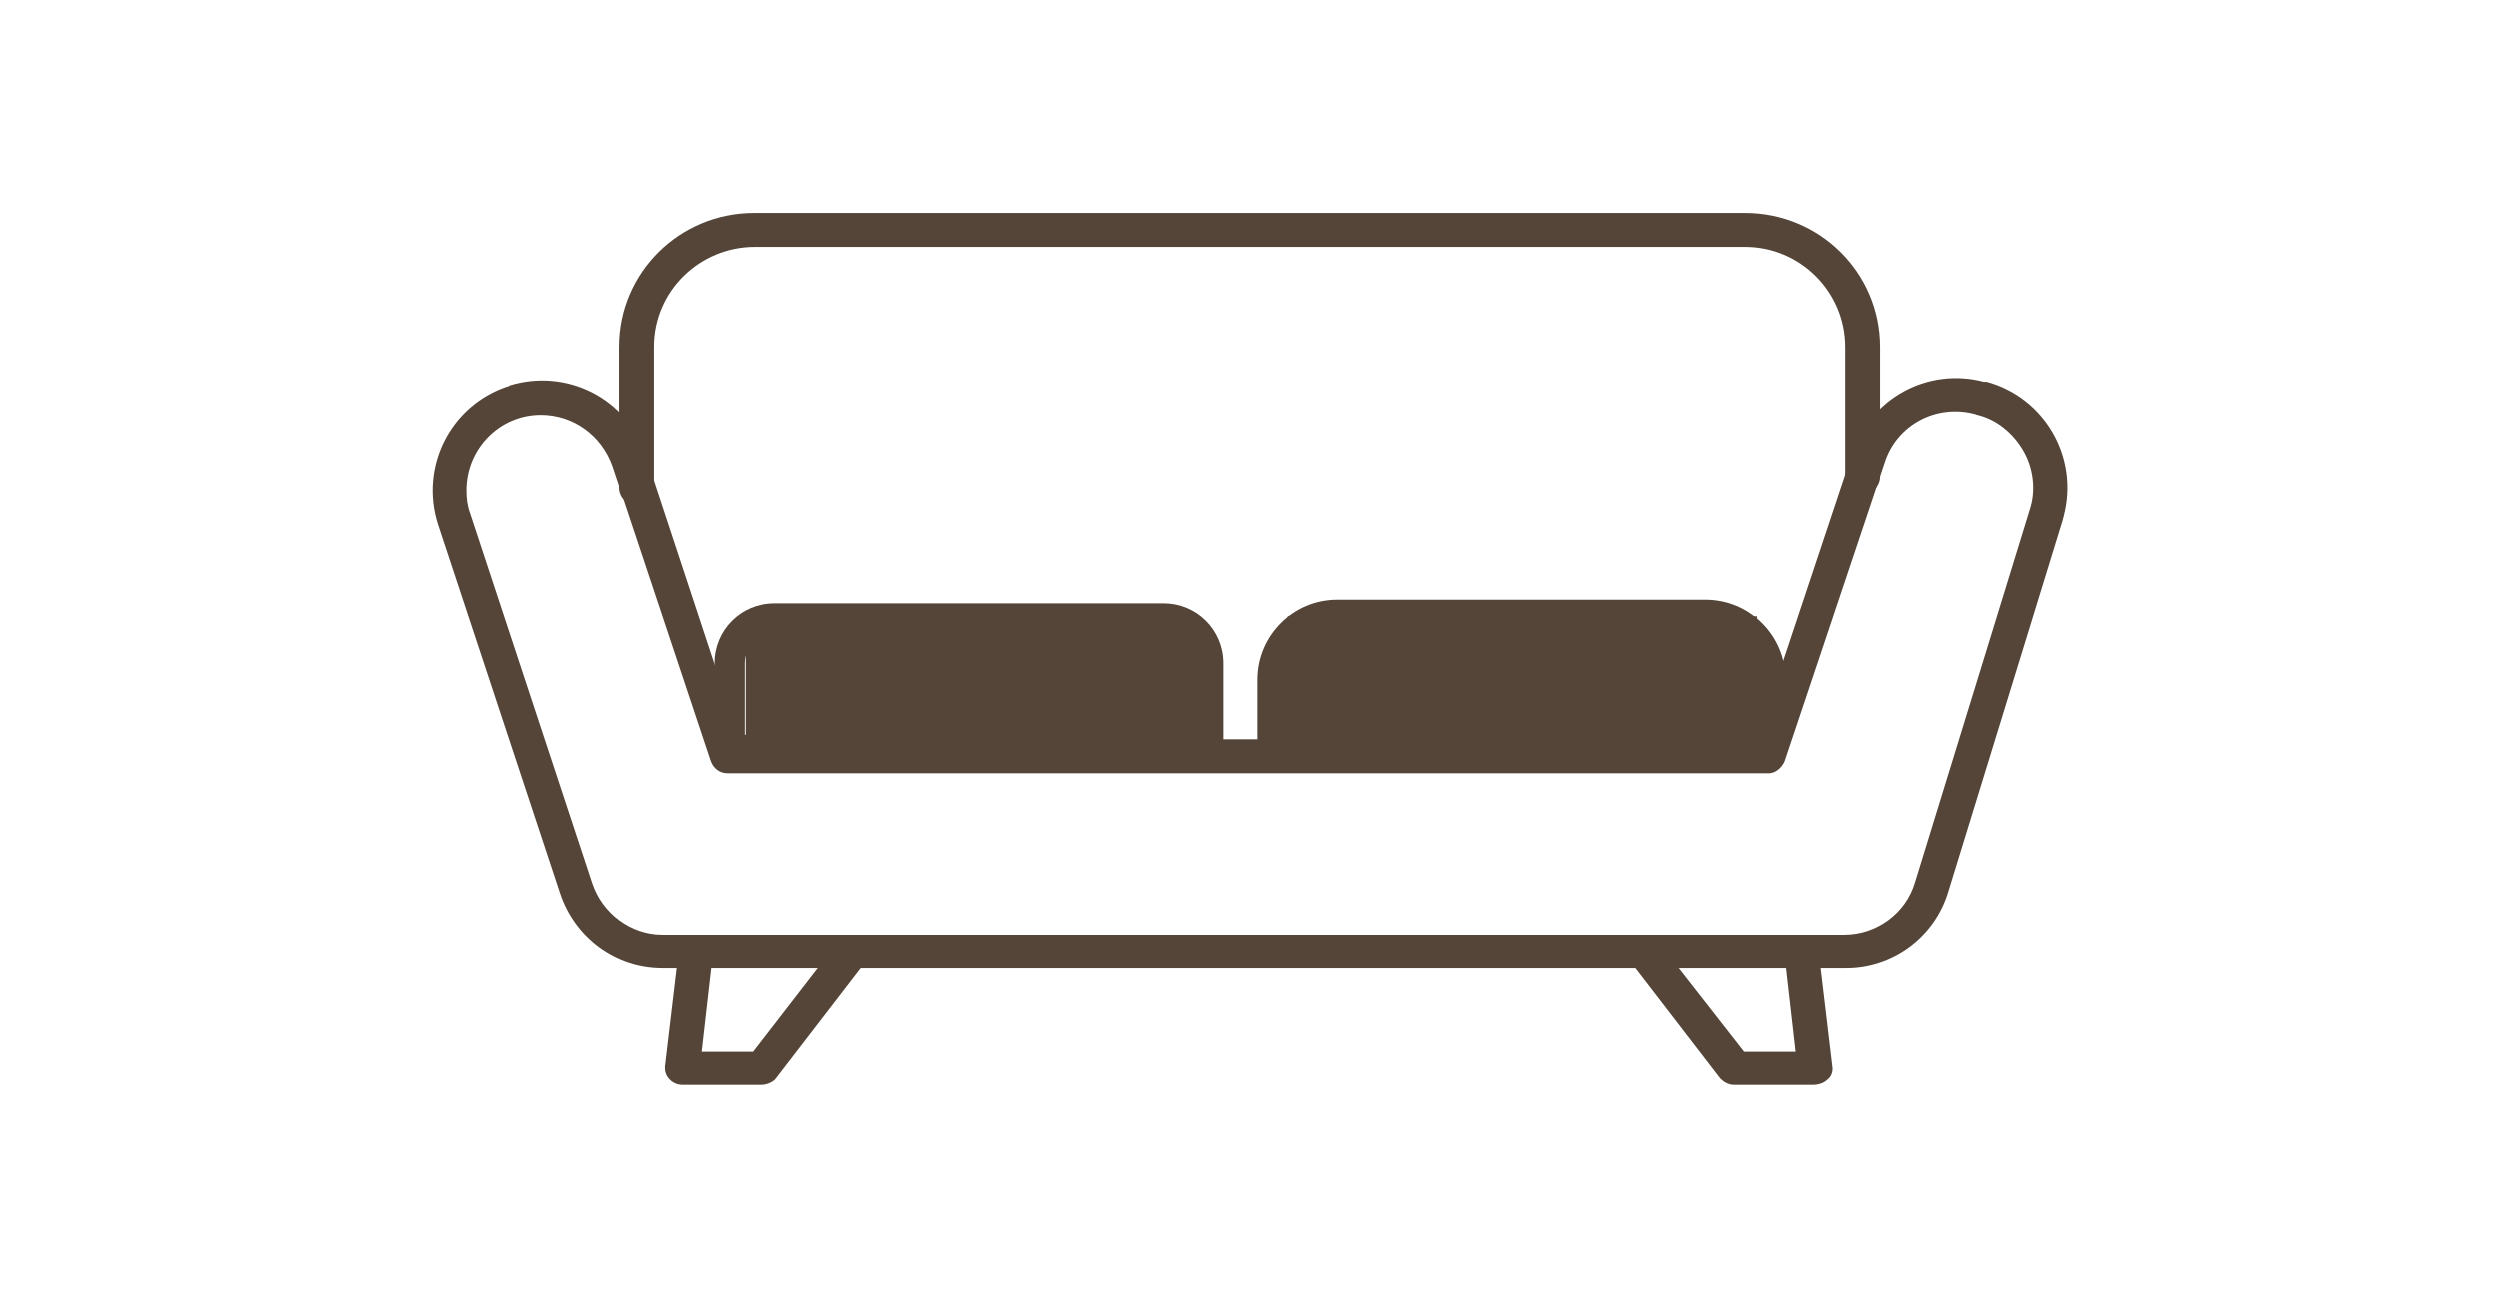
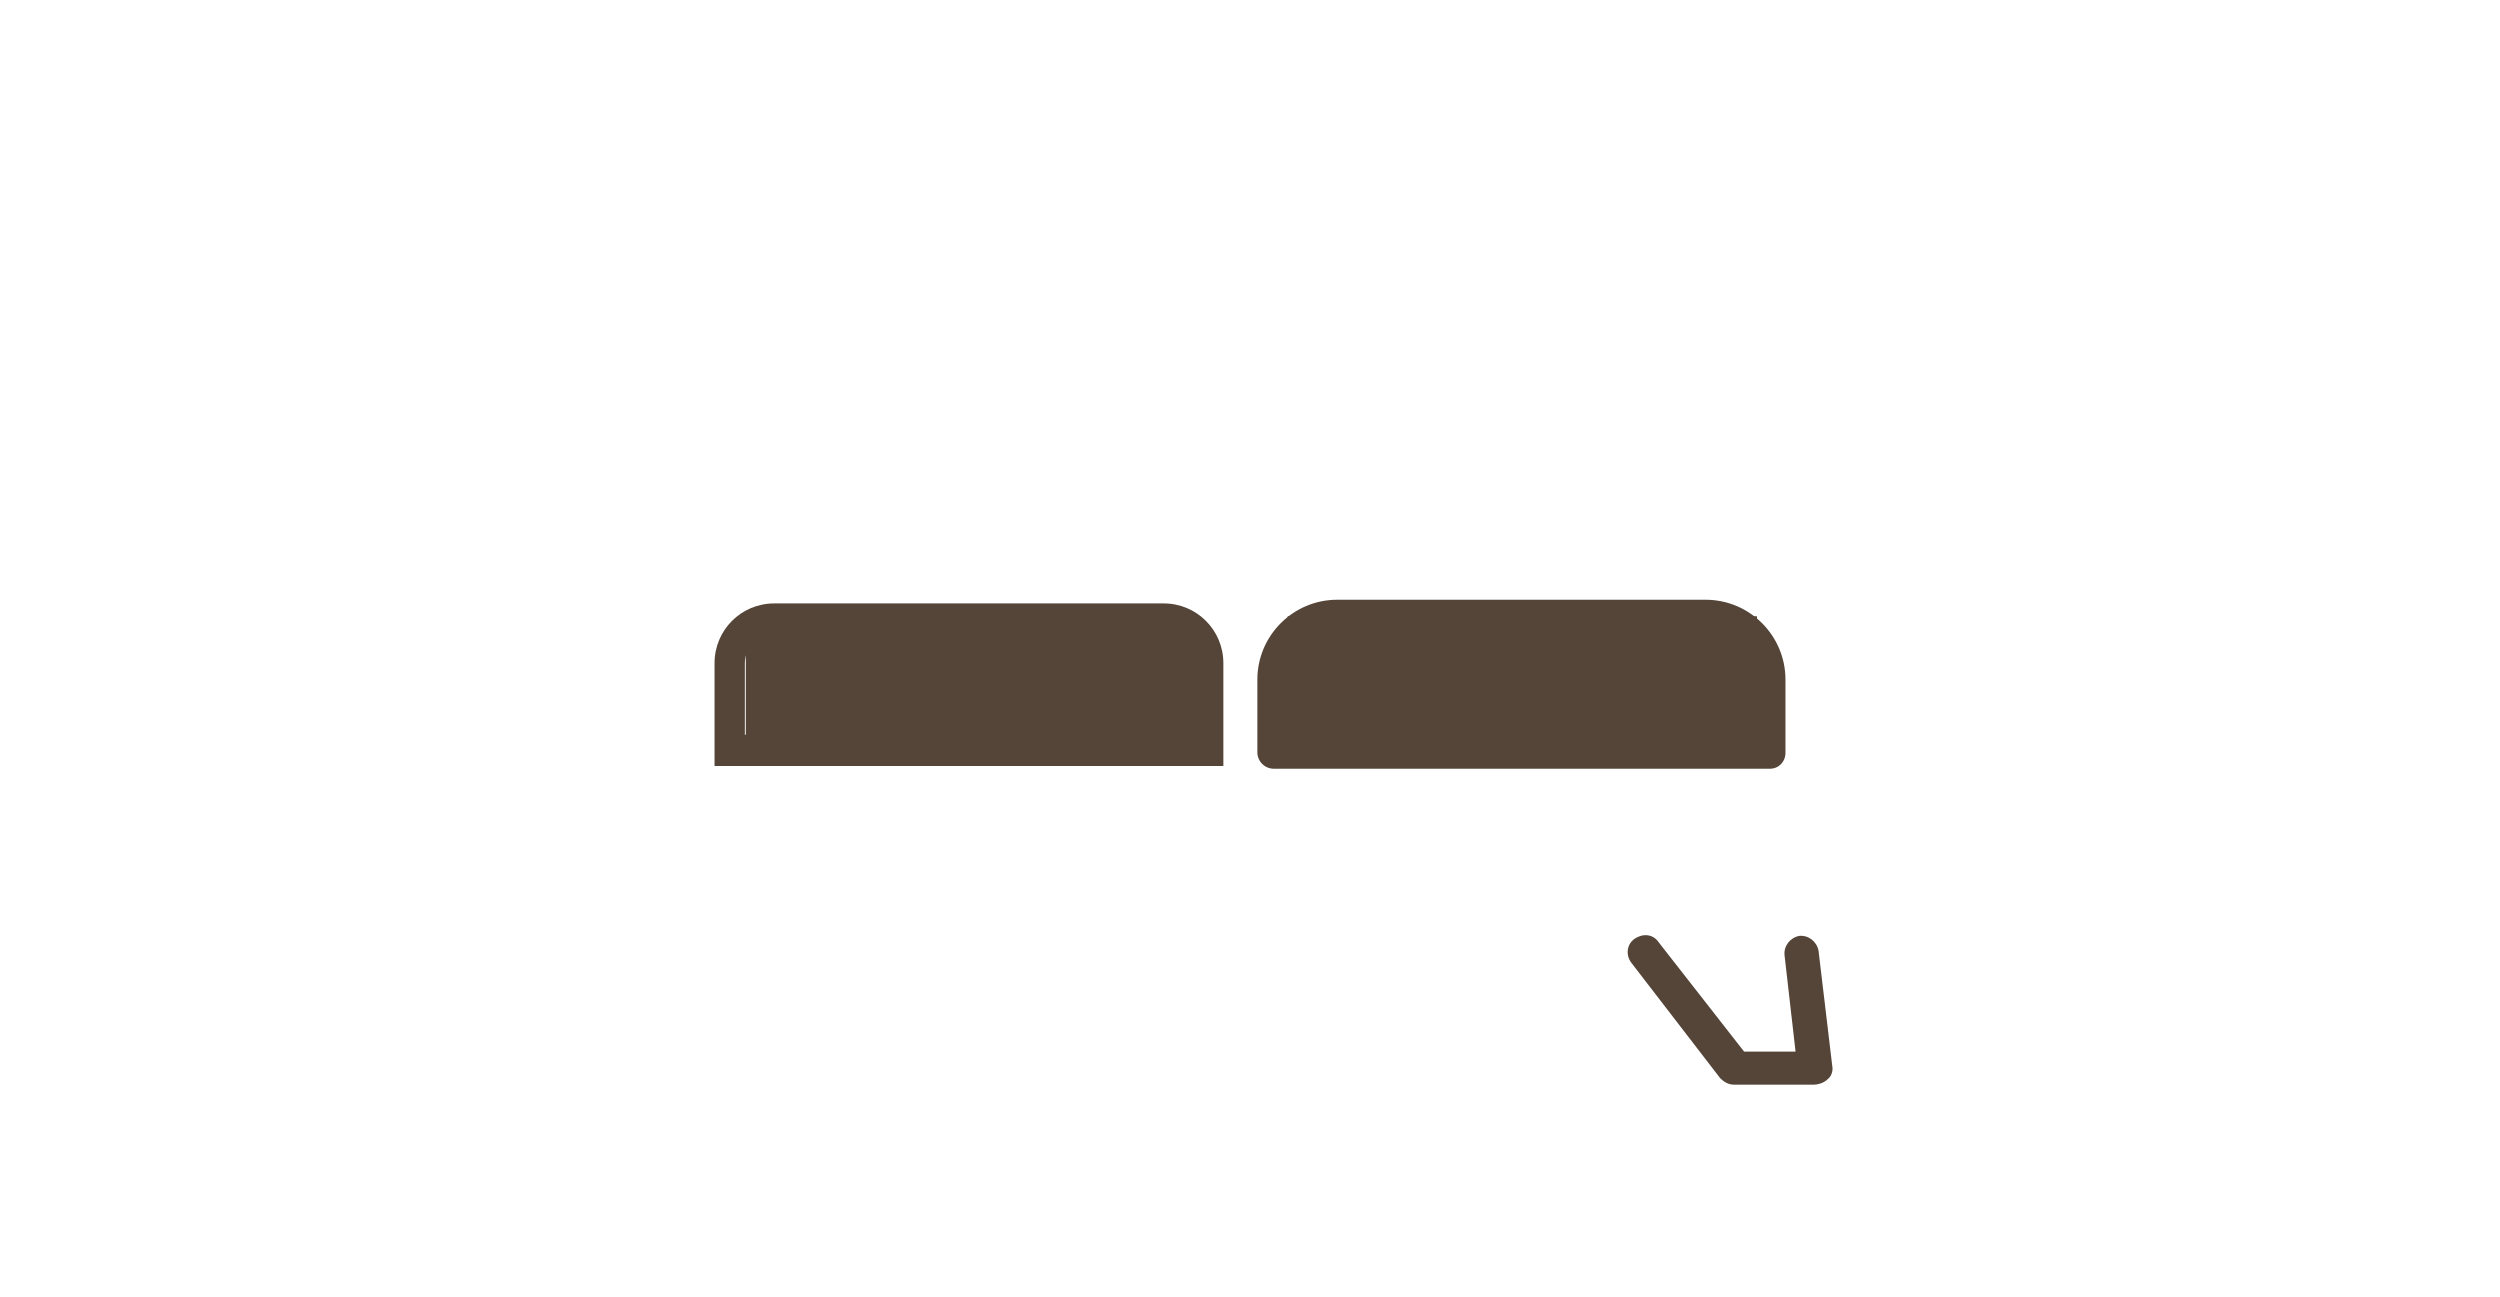
<svg xmlns="http://www.w3.org/2000/svg" version="1.1" x="0px" y="0px" viewBox="0 0 272.2 141.2" style="enable-background:new 0 0 272.2 141.2;" xml:space="preserve">
  <style type="text/css">
	.st0{display:none;}
	.st1{display:inline;fill:#544538;}
	.st2{fill:#544538;}
</style>
  <g id="Layer_2" class="st0">
-     <path class="st1" d="M193.4,87.3c2.8-18.8,2.8-38.2,0-57l1.9-3.3c0.8-1.4,1-3.2,0.6-4.9c-0.4-1.7-1.4-3-2.6-3.5   c-1.2-0.5-2.6-0.2-3.6,0.8l-2.8,2.9c-25.3-5.3-51.1-5.3-76.4,0l-2.8-2.8c-1-1.1-2.4-1.4-3.6-0.8c-1.2,0.5-2.2,1.8-2.6,3.5   c-0.4,1.7-0.2,3.5,0.6,4.9l1.6,2.8c-0.7,4.2-1.2,8.5-1.6,12.8c-5.7,0.7-11.3,1.5-16.7,2.6l-2.8-2.8l0,0c-1-1.1-2.4-1.4-3.6-0.8   c-1.2,0.5-2.2,1.8-2.6,3.5c-0.4,1.7-0.2,3.5,0.6,4.9l1.6,2.8c-3.2,19.1-3.2,38.9,0,58.1l-1.6,2.8c-0.8,1.4-1,3.2-0.6,4.9   c0.4,1.7,1.4,3,2.6,3.5c1.2,0.5,2.6,0.2,3.6-0.8l2.7-2.7v0c12.6,2.9,25.4,4.4,38.2,4.4c12.9,0,25.8-1.5,38.5-4.5l2.7,2.8v0   c1,1.1,2.4,1.4,3.6,0.8c1.2-0.5,2.2-1.8,2.6-3.5c0.4-1.7,0.2-3.5-0.6-4.9l-1.9-3.3c0.6-3.8,1-7.8,1.4-11.8   c5.8-0.8,11.7-1.8,17.3-3.1l2.7,2.8c1,1.1,2.4,1.4,3.6,0.8c1.2-0.5,2.2-1.8,2.6-3.5c0.4-1.7,0.2-3.5-0.6-4.9L193.4,87.3z    M168.3,115.5c0.5,0.9,0.4,2.1-0.1,2.9c-0.6,0.8-1.5,0.9-2.2,0.2l-3.5-3.6l-0.5,0.1h0c-25.4,6.1-51.5,6.1-76.9,0.1l-0.5-0.1   l-3.5,3.5c-0.7,0.7-1.6,0.6-2.2-0.2c-0.6-0.8-0.6-2-0.1-2.9l2.2-4l-0.1-0.7v0c-3.3-19.1-3.3-39,0-58.1L81,52l-2.3-4   c-0.5-0.9-0.4-2.1,0.1-2.9c0.6-0.8,1.5-0.9,2.2-0.2l3.6,3.7l0.5-0.1c5.8-1.2,11.8-2.2,18-2.8c19.6-2.2,39.3-1.2,58.8,2.9l0.5,0.1   l3.6-3.7c0.7-0.7,1.6-0.6,2.2,0.2c0.6,0.8,0.6,2,0.1,2.9l-2.5,4.5l0.1,0.7h0c2.2,14.4,2.8,29.1,1.6,43.7c-0.4,4.6-0.9,9.1-1.6,13.4   l-0.1,0.7L168.3,115.5z M135.7,52.9c3.5,0.3,7.1,0.8,10.6,1.3l-0.3,3.1c-3.5-0.6-7-1-10.5-1.3l-5.9-0.7l-2.2,0v-3.2h2.4L135.7,52.9   z M122.6,52.2h2.4v3.2h-2.4V52.2z M117.9,52.2h2.4v3.2h-2.4V52.2z M113.1,52.2l2.4,0v3.2h-2.4l-6.1,0.5c-4.2,0.3-8.4,0.8-12.5,1.5   l-0.3-3.1c4.2-0.7,8.5-1.2,12.7-1.5L113.1,52.2z" />
-   </g>
+     </g>
  <g id="Layer_3">
-     <path class="st2" d="M200.8,105.4H72.1c-5.1,0-9.5-3.3-11.1-8.1L47.7,57.1c-2-6.2,1.3-12.9,7.6-15c0.1,0,0.1,0,0.2-0.1   c6.2-1.9,12.8,1.4,14.8,7.6l10.2,30.9h110.8l10.4-31.2c2-5.9,8.2-9.3,14.3-7.7h0.3c6.3,1.7,10.1,8.2,8.4,14.6   c0,0.1-0.1,0.3-0.1,0.4l0,0l-12.5,40.6C210.6,102.1,206,105.5,200.8,105.4z M58.9,45.2c-4.5,0-8.1,3.7-8.1,8.2   c0,0.9,0.1,1.7,0.4,2.5l13.3,40.3c1.1,3.3,4.2,5.6,7.6,5.6h128.7c3.5,0,6.7-2.3,7.7-5.7L221,55.5c0.7-2.1,0.4-4.5-0.7-6.4   c-1.1-1.9-2.9-3.4-5-3.9l-0.3-0.1c-4.2-1.1-8.5,1.2-9.8,5.3l-10.9,32.5c-0.3,0.7-1,1.3-1.7,1.3H79.2c-0.8,0-1.5-0.5-1.8-1.3   L66.7,50.8C65.5,47.4,62.4,45.2,58.9,45.2z M222.8,56L222.8,56z" />
-     <path class="st2" d="M69.3,55c-1,0-1.9-0.8-1.9-1.9V37.8c0-8.1,6.6-14.6,14.7-14.6c0,0,0,0,0,0H190c8.1,0,14.7,6.5,14.7,14.6   c0,0,0,0,0,0v14.1c0,1-0.8,1.9-1.9,1.9s-1.9-0.8-1.9-1.9V37.8c0-6-4.9-10.9-10.9-10.9c0,0,0,0-0.1,0H82.2c-6,0-11,4.8-11,10.9   c0,0,0,0,0,0v15.4C71.2,54.1,70.4,55,69.3,55z" />
    <path class="st2" d="M197.4,118.1h-8.6c-0.6,0-1.1-0.3-1.5-0.7l-9.7-12.6c-0.6-0.8-0.5-2,0.4-2.6s2-0.5,2.6,0.4l9.3,11.9h5.6   l-1.2-10.5c-0.1-1,0.6-1.9,1.6-2.1c1-0.1,1.9,0.6,2.1,1.6l1.5,12.6c0.1,0.5-0.1,1.1-0.5,1.4C198.6,117.9,198,118.1,197.4,118.1z" />
-     <path class="st2" d="M82.9,118.1h-8.6c-1,0-1.9-0.8-1.9-1.8c0-0.1,0-0.2,0-0.2l1.5-12.6c0.1-1,1-1.7,2.1-1.6c0,0,0,0,0,0   c1,0.1,1.7,1,1.6,2.1c0,0,0,0,0,0l-1.2,10.5H82l9.2-11.9c0.6-0.8,1.8-1,2.6-0.3c0.8,0.6,1,1.8,0.3,2.6l0,0l-9.7,12.6   C84.1,117.8,83.5,118.1,82.9,118.1z" />
    <g>
      <path class="st2" d="M133.1,83.4H77.8V72.2c0-3.6,2.9-6.5,6.5-6.5h42.4c3.6,0,6.5,2.9,6.5,6.5V83.4z M81.2,80h48.5v-7.8    c0-1.7-1.4-3.1-3.1-3.1H84.2c-1.7,0-3.1,1.4-3.1,3.1V80z" />
      <rect x="81.2" y="67.9" class="st2" width="49.2" height="13.2" />
    </g>
    <g>
      <path class="st2" d="M192.7,83.7h-54c-1,0-1.8-0.8-1.8-1.8v-7.9c0-4.8,3.9-8.7,8.7-8.7h40.1c4.8,0,8.7,3.9,8.7,8.7V82    C194.4,82.9,193.7,83.7,192.7,83.7z M140.5,80.2h50.4v-6.1c0-2.8-2.3-5.1-5.2-5.2h-40.1c-2.8,0-5.1,2.3-5.2,5.2V80.2z" />
      <rect x="140.2" y="67.1" class="st2" width="51.1" height="13.7" />
    </g>
  </g>
</svg>